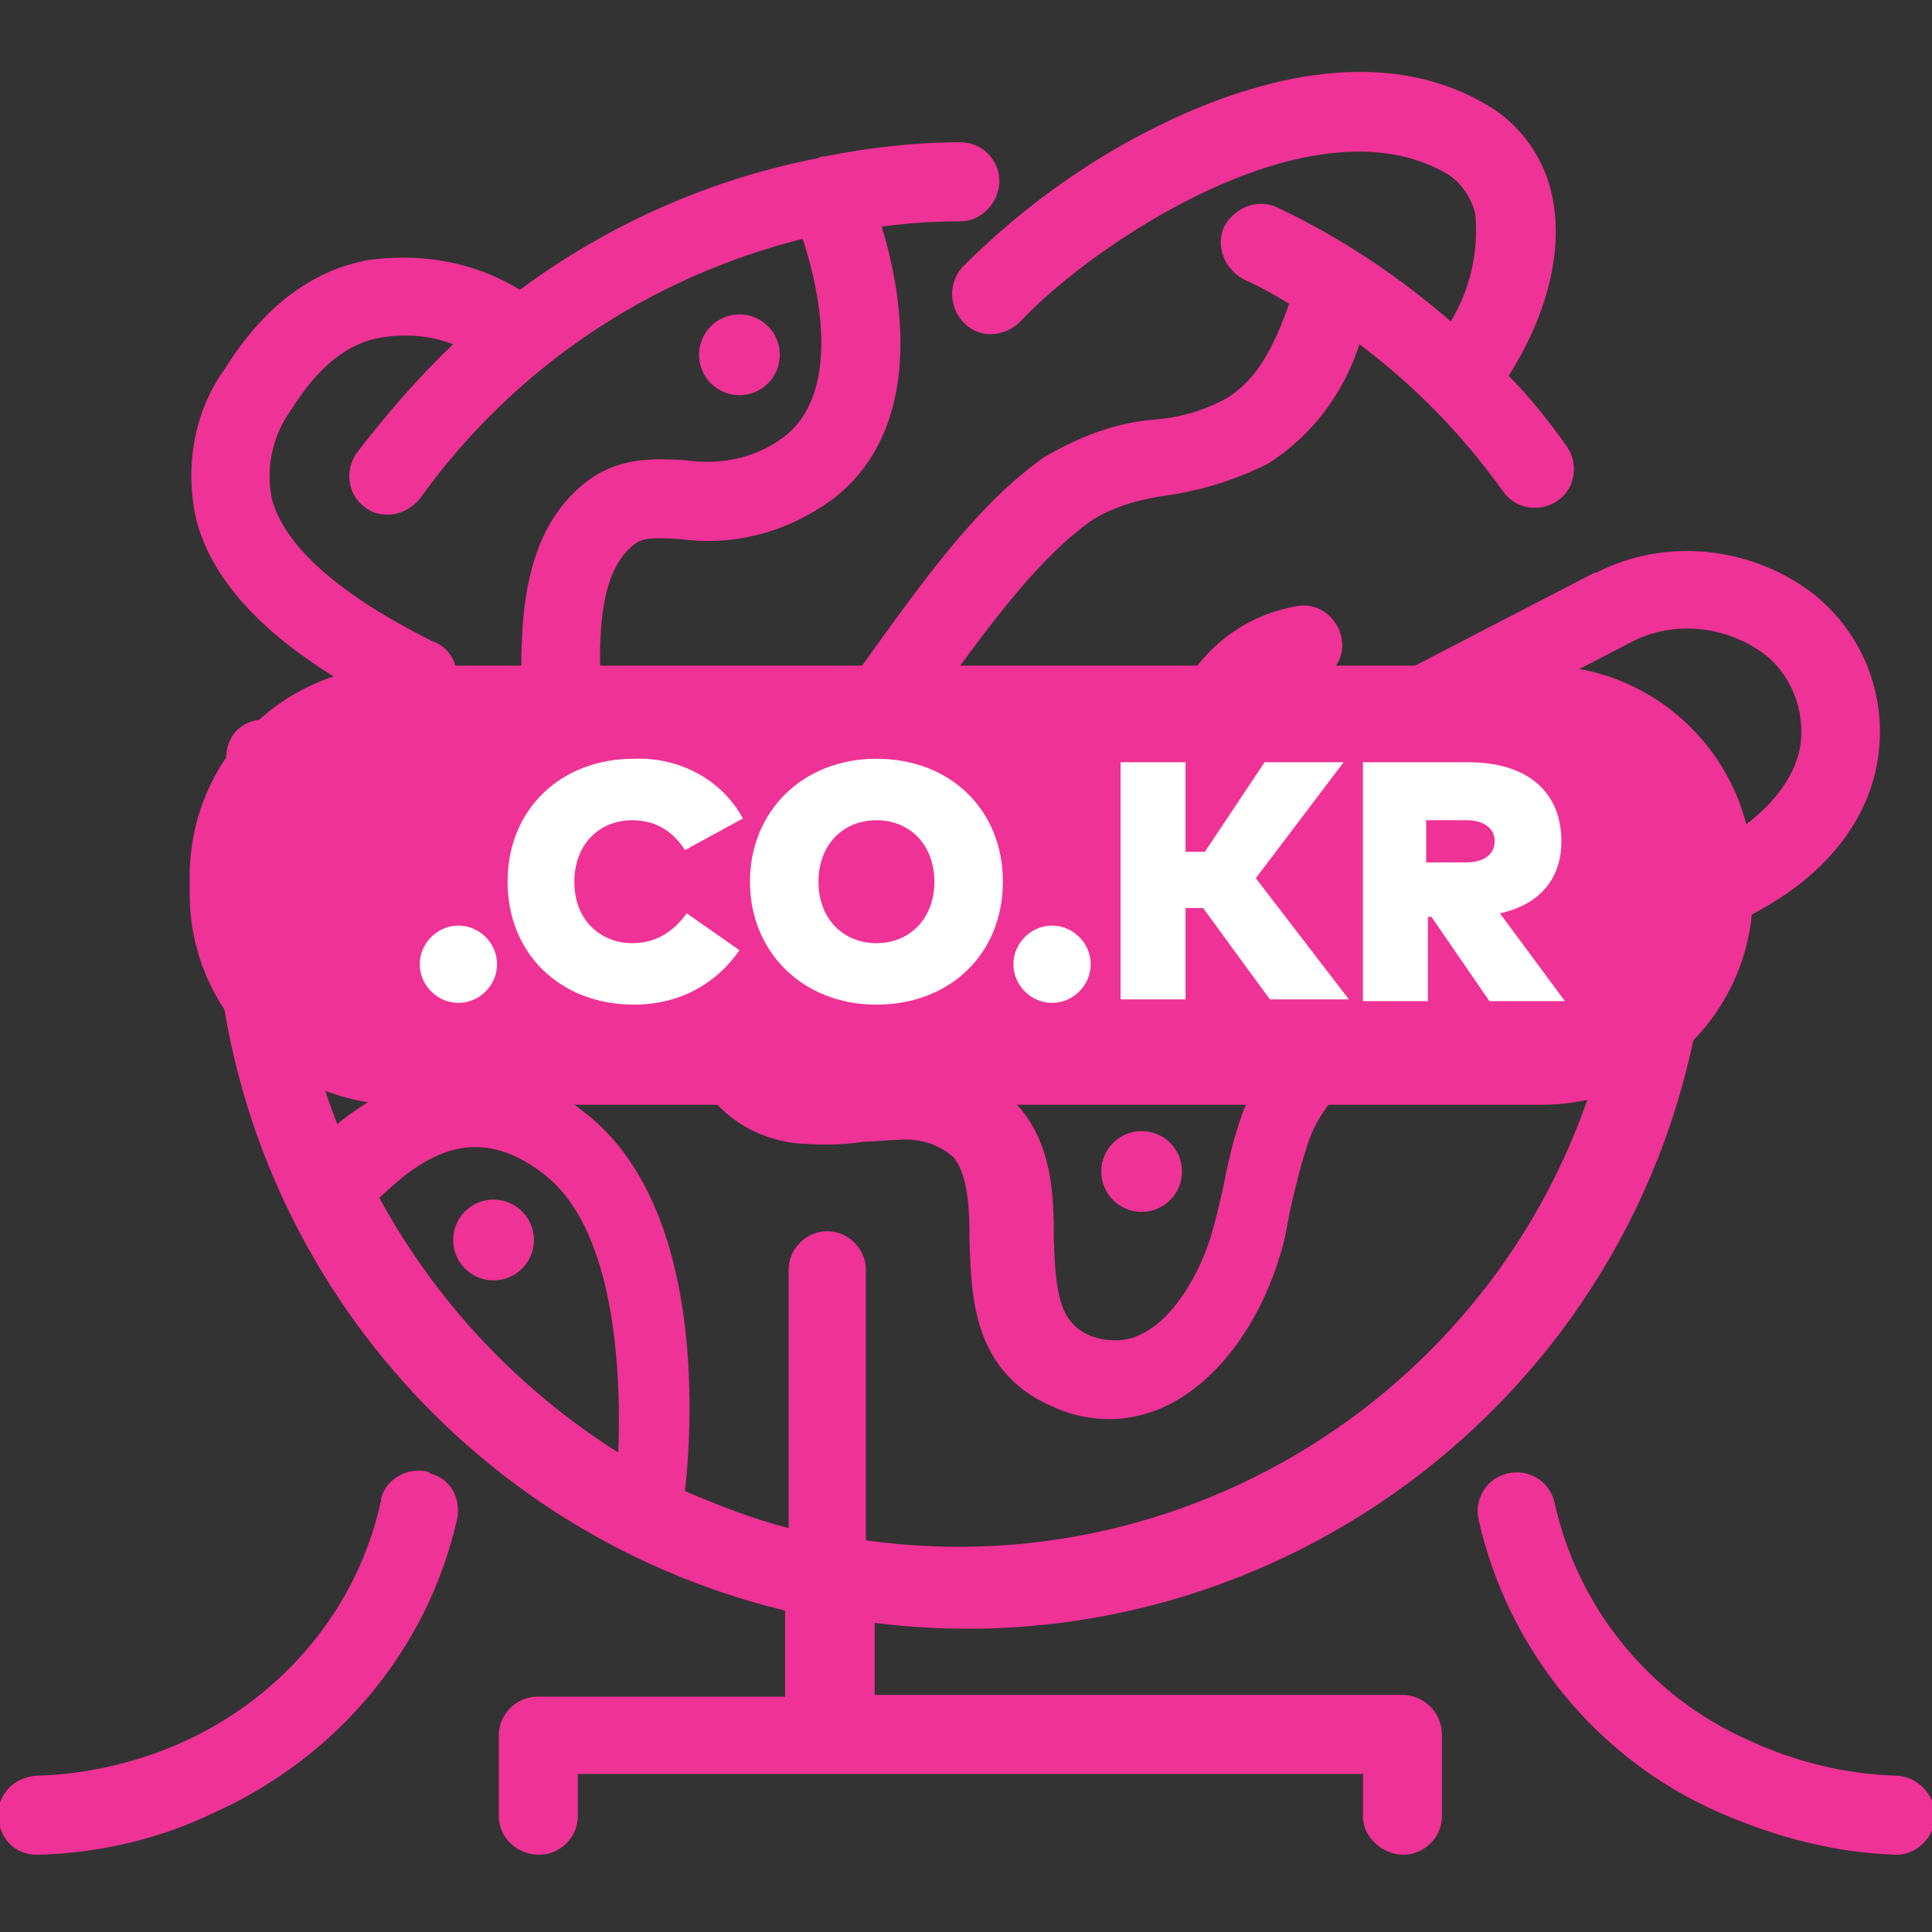
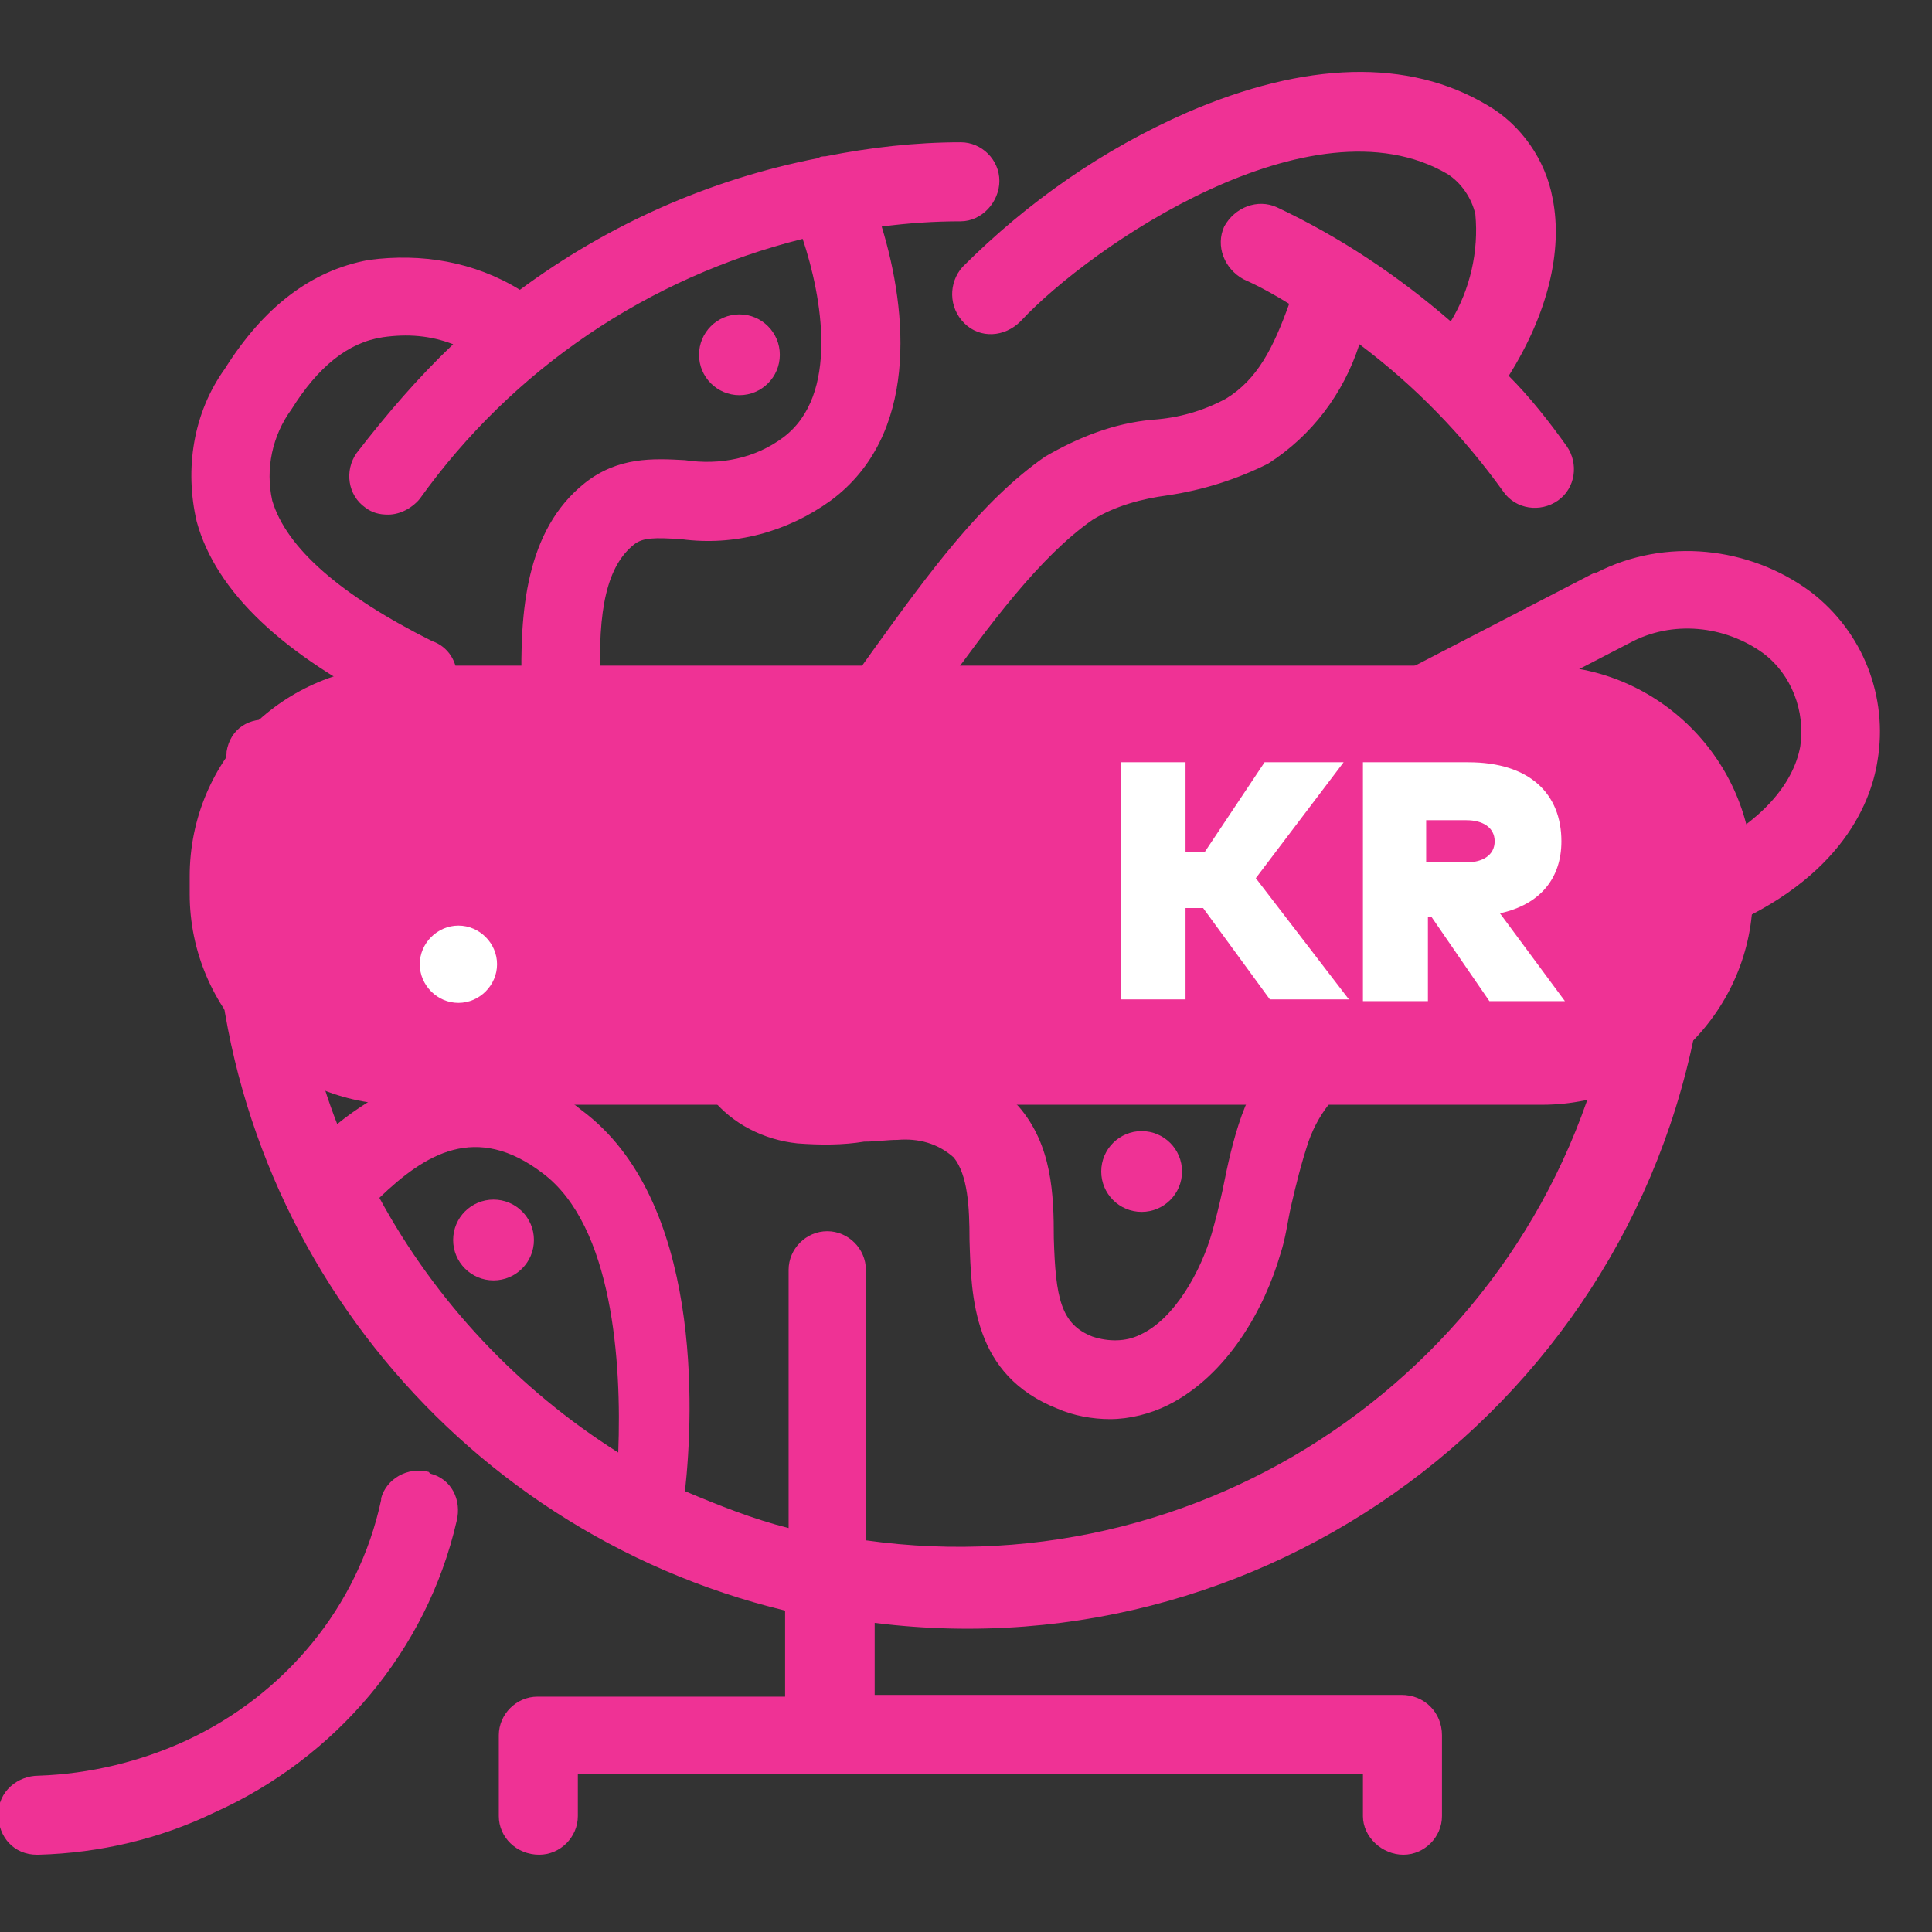
<svg xmlns="http://www.w3.org/2000/svg" version="1.1" id="Réteg_1" x="0px" y="0px" viewBox="0 0 110 110" style="enable-background:new 0 0 110 110;" xml:space="preserve">
  <rect x="0" y="0" width="110" height="110" fill="#333333" stroke="none" />
  <style type="text/css">
	.st0{fill:#EF3295;}
	.st1{fill:#FFFFFF;}
</style>
  <g>
    <path id="Path_186" class="st0" d="M79.8,96.5h-30v-4.1C72.9,95.3,94.1,78.9,97,55.7c0.1-0.8,0.2-1.6,0.2-2.5   c7.4-2.8,9.3-7.3,9.7-9.9c0.6-3.6-0.8-7.3-3.8-9.6c-3.5-2.6-8.3-3.1-12.2-1.1h-0.1L74,41.3c-1.1,0.6-1.5,1.9-1,3   c0.6,1.1,1.9,1.5,3,1l16.8-8.7c2.4-1.3,5.4-1,7.6,0.6c1.6,1.2,2.4,3.3,2.1,5.3c-0.4,2.2-2.3,4.3-5.3,5.8c-0.1-1.8-0.3-3.5-0.6-5.3   c-0.2-1.2-1.4-2-2.6-1.8s-2,1.3-1.8,2.5c0.4,2.2,0.6,4.4,0.6,6.6c0,0.9,0,1.7-0.1,2.6c-3.5-0.2-7.1,0.3-10.4,1.5   c-4.6,1.4-9.6,3.6-11.6,9.1c-0.5,1.4-0.8,2.8-1.1,4.3c-0.2,0.9-0.4,1.7-0.6,2.4c-0.6,2.1-2.1,4.9-4.1,5.8c-0.8,0.4-1.8,0.4-2.7,0.1   c-1.8-0.7-2.1-2.2-2.2-5.6c0-2.5-0.1-5.3-2-7.5c-1.7-1.8-4.2-2.8-6.7-2.6c-0.8,0-1.5,0.1-2.2,0.1c-1,0.1-2,0.2-3,0.1   c-0.7,0-1.4-0.4-1.9-1c-0.6-0.9-0.8-1.9-0.7-3c0.3-3.2,4.3-9.5,6.8-12.8c1.1-1.4,2.2-2.9,3.2-4.3c2.9-4,5.7-7.8,8.7-9.9   c1.3-0.8,2.8-1.2,4.3-1.4c2-0.3,3.9-0.9,5.7-1.8c2.5-1.6,4.3-4,5.2-6.8c3.2,2.4,5.9,5.2,8.2,8.4c0.7,1,2.1,1.2,3.1,0.5   s1.2-2.1,0.5-3.1l0,0c-1-1.4-2.1-2.8-3.3-4c2.2-3.5,3.1-7.1,2.5-10.1C88,9.1,86.6,7.1,84.7,6c-4.5-2.7-10.4-2.5-17.1,0.4   c-4.8,2.1-9.1,5.1-12.8,8.8c-0.8,0.9-0.8,2.3,0.1,3.2s2.3,0.8,3.2-0.1l0,0c4-4.3,16.6-12.9,24.3-8.4c0.8,0.5,1.4,1.4,1.6,2.3   c0.2,2.1-0.3,4.3-1.4,6.1c-3-2.6-6.3-4.8-9.9-6.5c-1.1-0.5-2.4,0-3,1.1c-0.5,1.1,0,2.4,1.1,3l0,0c0.9,0.4,1.8,0.9,2.6,1.4   c-0.9,2.5-1.8,4.3-3.6,5.4c-1.3,0.7-2.7,1.1-4.2,1.2c-2.2,0.2-4.2,1-6.1,2.1c-3.6,2.5-6.6,6.6-9.7,10.9c-1,1.4-2,2.8-3.1,4.2   c-0.1,0.1-7.1,9.3-7.8,15.1c-0.3,2.2,0.3,4.5,1.6,6.3c1.2,1.5,3,2.4,4.9,2.6c1.3,0.1,2.6,0.1,3.8-0.1c0.7,0,1.3-0.1,1.9-0.1   c1.2-0.1,2.3,0.2,3.2,1c0.8,1,0.9,2.8,0.9,4.7c0.1,3.3,0.2,7.7,5,9.6c0.9,0.4,2,0.6,3,0.6c1.1,0,2.3-0.3,3.3-0.8   c3.4-1.7,5.5-5.5,6.4-8.6c0.3-0.9,0.4-1.8,0.6-2.7c0.3-1.3,0.6-2.5,1-3.7c1.3-3.7,5-5.3,8.8-6.4c2.7-1,5.6-1.5,8.5-1.3   C88,77.1,69.3,90.5,49.3,87.7V72.3c0-1.2-1-2.2-2.2-2.2s-2.2,1-2.2,2.2V87c-2-0.5-4-1.3-5.9-2.1c0.5-4.5,1-16.6-5.9-21.7   c-2.9-2.4-6.8-3-10.2-1.5c-1.3,0.6-2.6,1.4-3.7,2.3c-1.1-2.8-1.8-5.8-2.2-8.8c2.9-0.8,5.6-2,8.2-3.5c6-3.5,9.2-7.9,9-12.7   c-0.2-4.4,0.4-6.8,1.9-8c0.5-0.4,1.2-0.4,2.7-0.3c3,0.4,6-0.4,8.5-2.2c5-3.7,4.4-10.7,2.9-15.6c1.5-0.2,3-0.3,4.5-0.3   c1.2,0,2.2-1.1,2.2-2.3s-1-2.2-2.2-2.2c-2.6,0-5.2,0.3-7.7,0.8c-0.1,0-0.3,0-0.4,0.1c-6.2,1.2-12,3.8-17,7.5   C27,14.9,24,14.4,21,14.8c-3.3,0.6-6,2.7-8.2,6.2c-1.8,2.5-2.3,5.7-1.6,8.7c1.1,4,4.9,7.6,11.4,10.8c0.3,0.2,0.6,0.2,1,0.2   c1.2,0.1,2.3-0.8,2.4-2c0.1-1-0.5-1.9-1.4-2.2c-5.2-2.6-8.3-5.3-9.1-8c-0.4-1.8,0-3.7,1.1-5.2c1.5-2.4,3.2-3.8,5.2-4.1   c1.4-0.2,2.7-0.1,4,0.4c-2,1.9-3.8,4-5.5,6.2c-0.7,1-0.5,2.4,0.5,3.1l0,0c0.4,0.3,0.8,0.4,1.3,0.4c0.7,0,1.4-0.4,1.8-0.9   c5.3-7.4,13-12.6,21.8-14.8c1.1,3.3,2.1,8.9-1.1,11.3C43,26.1,41,26.5,39,26.2c-1.8-0.1-3.8-0.2-5.7,1.3c-3.4,2.7-3.7,7.4-3.6,11.6   c0.1,3.9-3.5,6.8-6.6,8.6c-2,1.2-4.2,2.1-6.4,2.8v-0.1c0-2.3,0.2-4.6,0.6-6.8c0.3-1.2-0.5-2.4-1.8-2.6s-2.4,0.5-2.6,1.8v0.1   c-0.4,2.5-0.7,5.1-0.7,7.6c0,19.6,13.5,36.6,32.5,41.2v4.9H30.6c-1.2,0-2.2,1-2.2,2.2l0,0v4.6c0,1.2,1,2.2,2.3,2.2   c1.2,0,2.2-1,2.2-2.2V101h44.7v2.4c0,1.2,1.1,2.2,2.3,2.2c1.2,0,2.2-1,2.2-2.2v-4.6C82.1,97.5,81.1,96.5,79.8,96.5   C79.9,96.5,79.9,96.5,79.8,96.5L79.8,96.5z M21.6,68.2c2.6-2.5,5.5-4.3,9.3-1.4c4,3,4.5,10.8,4.3,15.9   C29.5,79.1,24.8,74.1,21.6,68.2z" />
-     <path id="Path_187" class="st0" d="M74.5,38.9c1.2-0.2,2.1-1.3,1.9-2.5s-1.3-2.1-2.5-1.9l0,0c-4.9,0.8-8.3,5.4-7.5,10.3   c0.6,3.5,3.1,6.4,6.6,7.3c0.7,0.2,1.5,0.3,2.2,0.3c2.1,0,4.2-0.8,5.8-2.1c0.9-0.8,1.1-2.2,0.3-3.1c-0.8-0.9-2.2-1.1-3.1-0.3   c-1.9,1.6-4.8,1.4-6.4-0.5s-1.4-4.8,0.5-6.4C72.8,39.4,73.6,39,74.5,38.9L74.5,38.9z" />
    <path id="Path_188" class="st0" d="M24.4,83.8c-1.2-0.3-2.4,0.4-2.7,1.5c0,0,0,0,0,0.1c-1.3,6.1-5.5,11.1-11.1,13.7   c-2.6,1.2-5.5,1.9-8.4,2c-1.2,0-2.3,0.9-2.3,2.2s0.9,2.3,2.2,2.3h0.1c3.5-0.1,6.9-0.9,10-2.4c6.9-3.1,12.1-9.2,13.8-16.6   c0.3-1.2-0.3-2.4-1.5-2.7C24.4,83.8,24.4,83.8,24.4,83.8z" />
-     <path id="Path_189" class="st0" d="M107.9,101.1c-2.9-0.1-5.7-0.8-8.3-2c-5.7-2.5-9.8-7.6-11.1-13.6c-0.3-1.2-1.5-1.9-2.7-1.6   s-1.9,1.5-1.6,2.7c1.7,7.4,6.8,13.6,13.7,16.6c3.2,1.4,6.6,2.3,10.1,2.4c1.2,0,2.2-1.1,2.2-2.3   C110.1,102.1,109.1,101.1,107.9,101.1L107.9,101.1z" />
    <circle id="Ellipse_7" class="st0" cx="55" cy="50.2" r="2.3" />
    <circle id="Ellipse_8" class="st0" cx="42.1" cy="20.2" r="2.3" />
    <circle id="Ellipse_9" class="st0" cx="65" cy="66.7" r="2.3" />
    <circle id="Ellipse_10" class="st0" cx="28.1" cy="70.6" r="2.3" />
  </g>
  <g>
    <path id="Rectangle_159" class="st0" d="M22.8,37.9h65c6.6,0,12,5.4,12,12v1c0,6.6-5.4,12-12,12h-65c-6.6,0-12-5.4-12-12v-1   C10.8,43.2,16.2,37.9,22.8,37.9z" />
    <path class="st1" d="M28.3,54.9c0,1.2-1,2.2-2.2,2.2c-1.2,0-2.2-1-2.2-2.2c0-1.2,1-2.2,2.2-2.2C27.3,52.7,28.3,53.7,28.3,54.9z" />
-     <path class="st1" d="M42.3,46.6L39,48.4c-0.7-1.1-1.7-1.7-3-1.7c-1.9,0-3.3,1.4-3.3,3.5c0,2.3,1.6,3.5,3.3,3.5   c1.3,0,2.3-0.6,3.1-1.7l3,2.1c-1.3,1.9-3.4,3.1-6,3.1c-4.2,0-7.2-2.9-7.2-7c0-4.1,3-7,7.2-7C38.7,43.1,41.1,44.4,42.3,46.6z" />
-     <path class="st1" d="M57.1,50.2c0,4.1-3,7-7.2,7s-7.2-3-7.2-7c0-4,3-7,7.2-7S57.1,46.1,57.1,50.2z M46.6,50.2   c0,2.1,1.4,3.5,3.3,3.5s3.3-1.4,3.3-3.5c0-2.1-1.4-3.5-3.3-3.5S46.6,48.1,46.6,50.2z" />
-     <path class="st1" d="M62.1,54.9c0,1.2-1,2.2-2.2,2.2c-1.2,0-2.2-1-2.2-2.2c0-1.2,1-2.2,2.2-2.2C61.1,52.7,62.1,53.7,62.1,54.9z" />
    <path class="st1" d="M68.5,51.7h-1v5.2h-3.7V43.4h3.7v5.1h1.1l3.4-5.1h4.5L71.5,50l5.3,6.9h-4.5L68.5,51.7z" />
    <path class="st1" d="M88.9,47.9c0,2.1-1.2,3.6-3.5,4.1l3.7,5h-4.3l-3.3-4.8h-0.2v4.8h-3.7V43.4h6C87.1,43.4,88.9,45.2,88.9,47.9z    M81.2,46.7v2.4h2.3c0.9,0,1.6-0.4,1.6-1.2s-0.7-1.2-1.6-1.2H81.2z" />
  </g>
</svg>